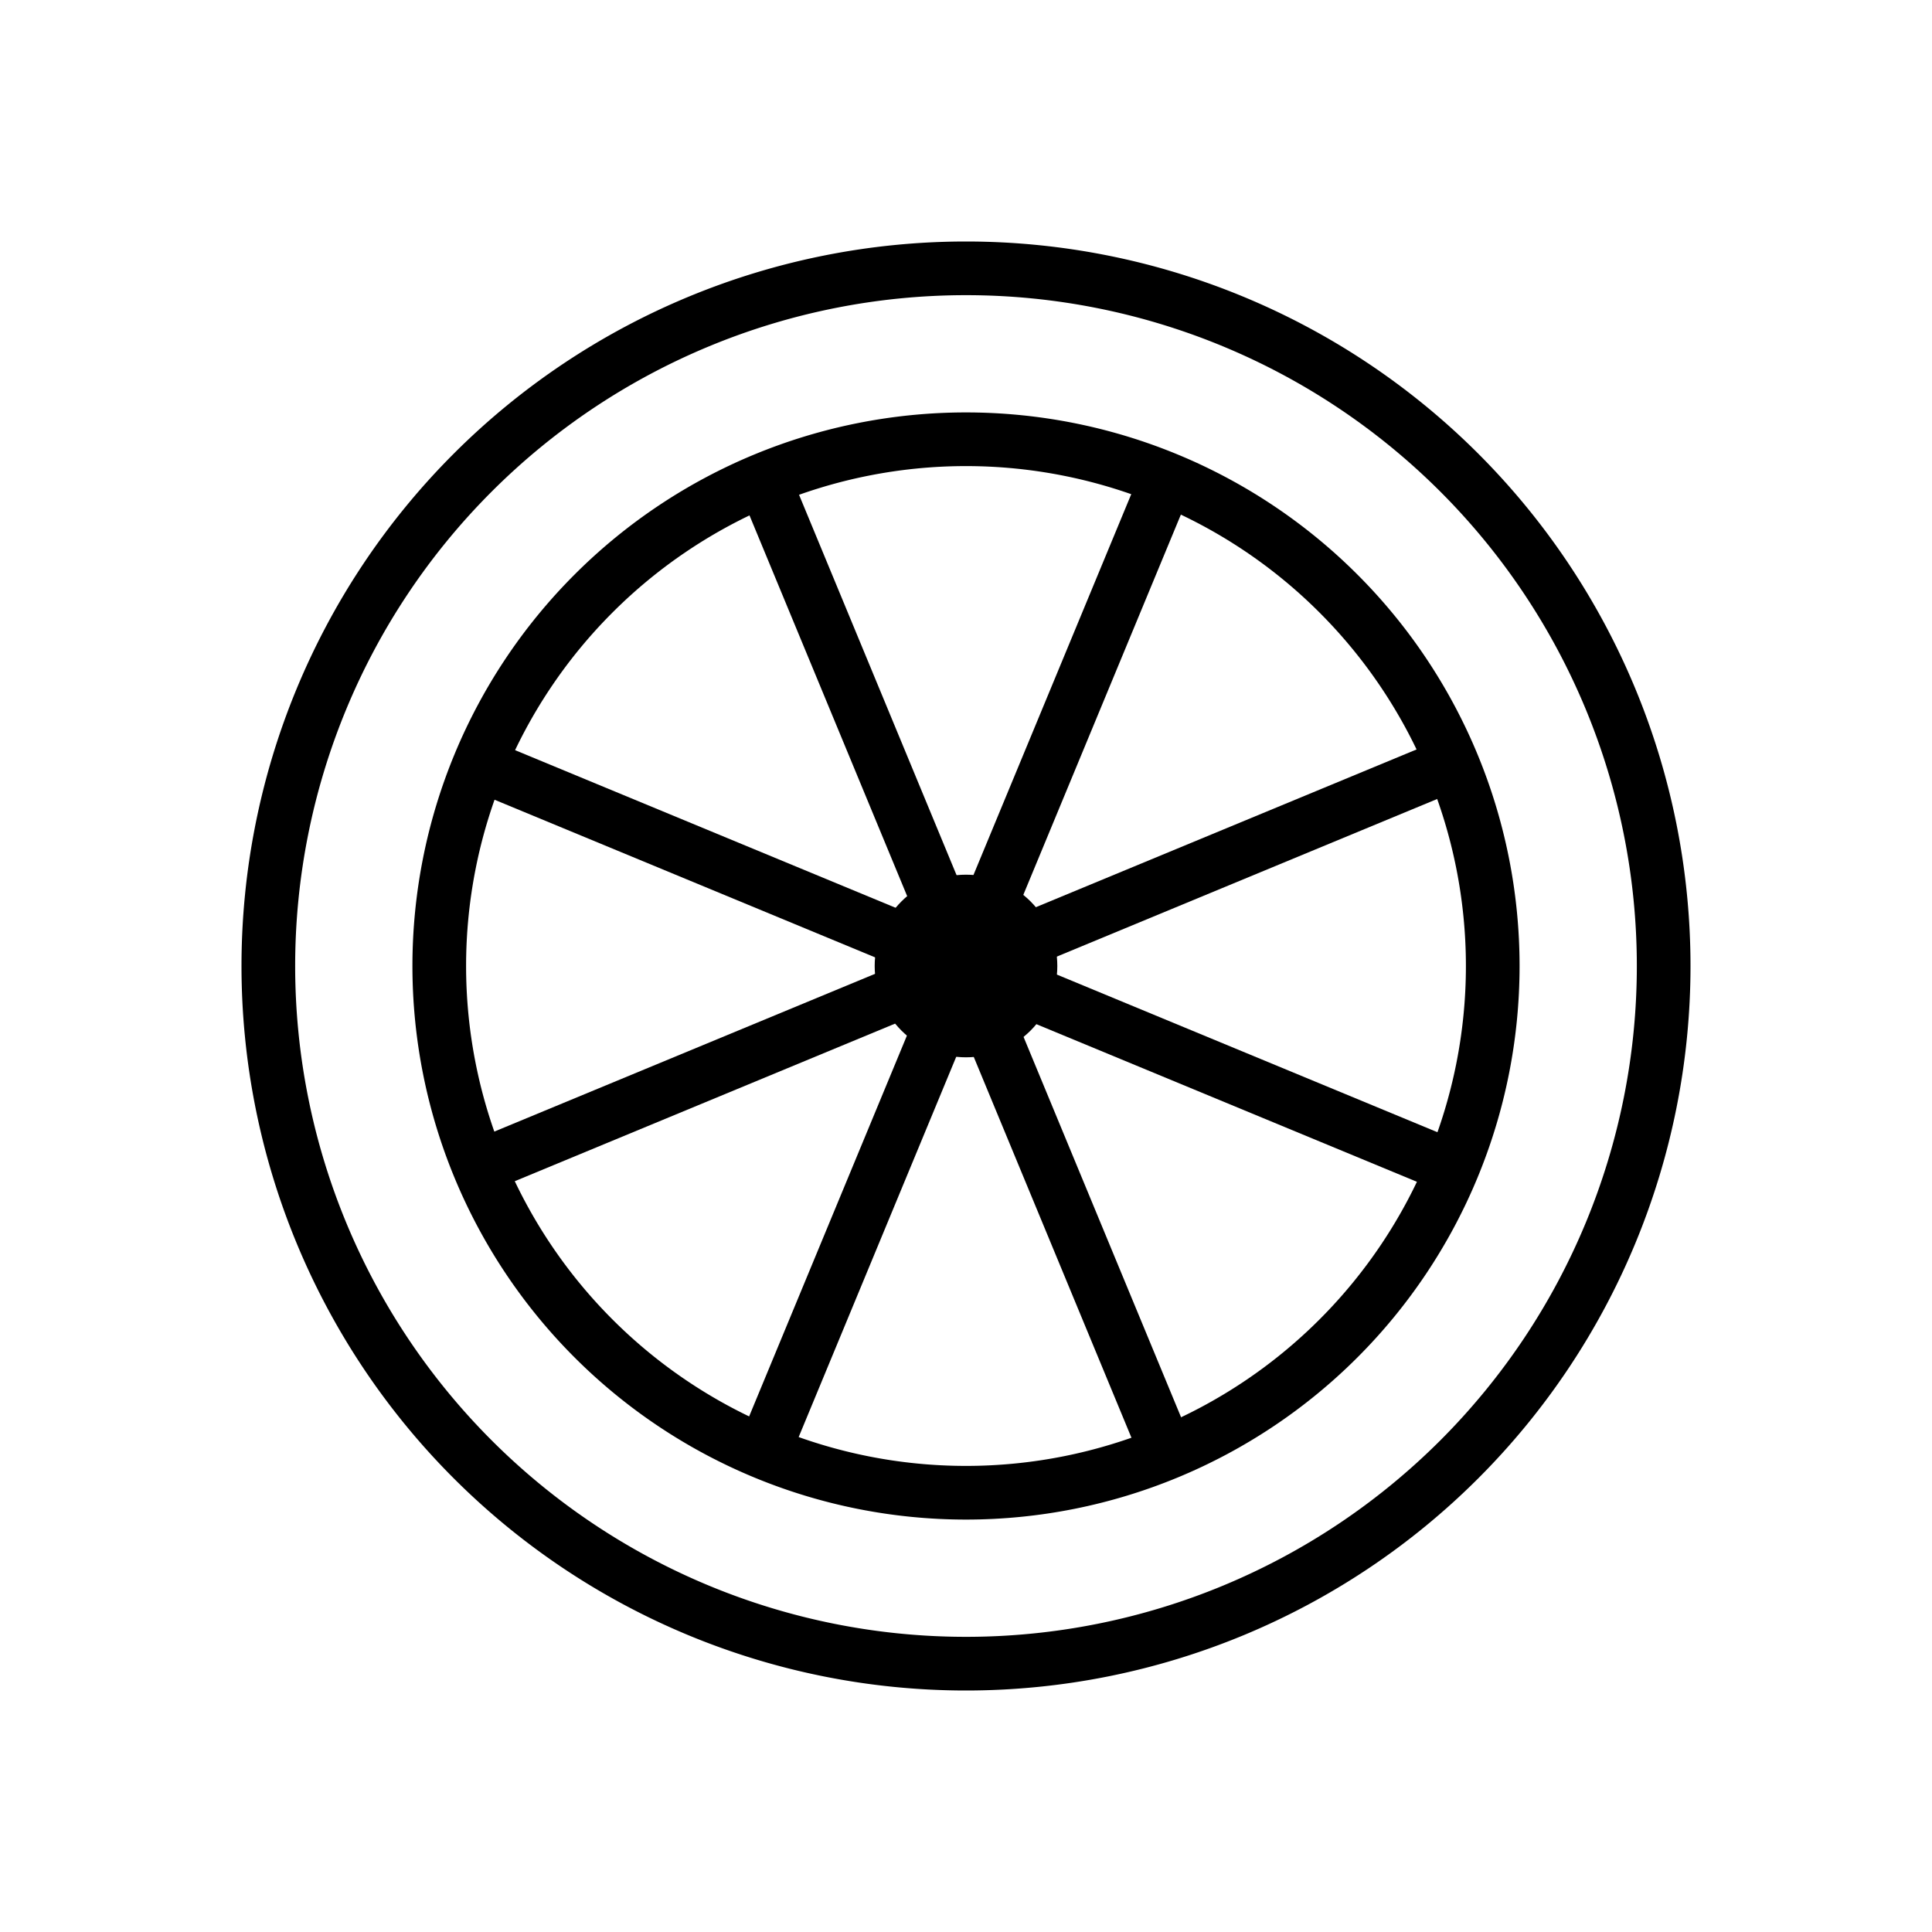
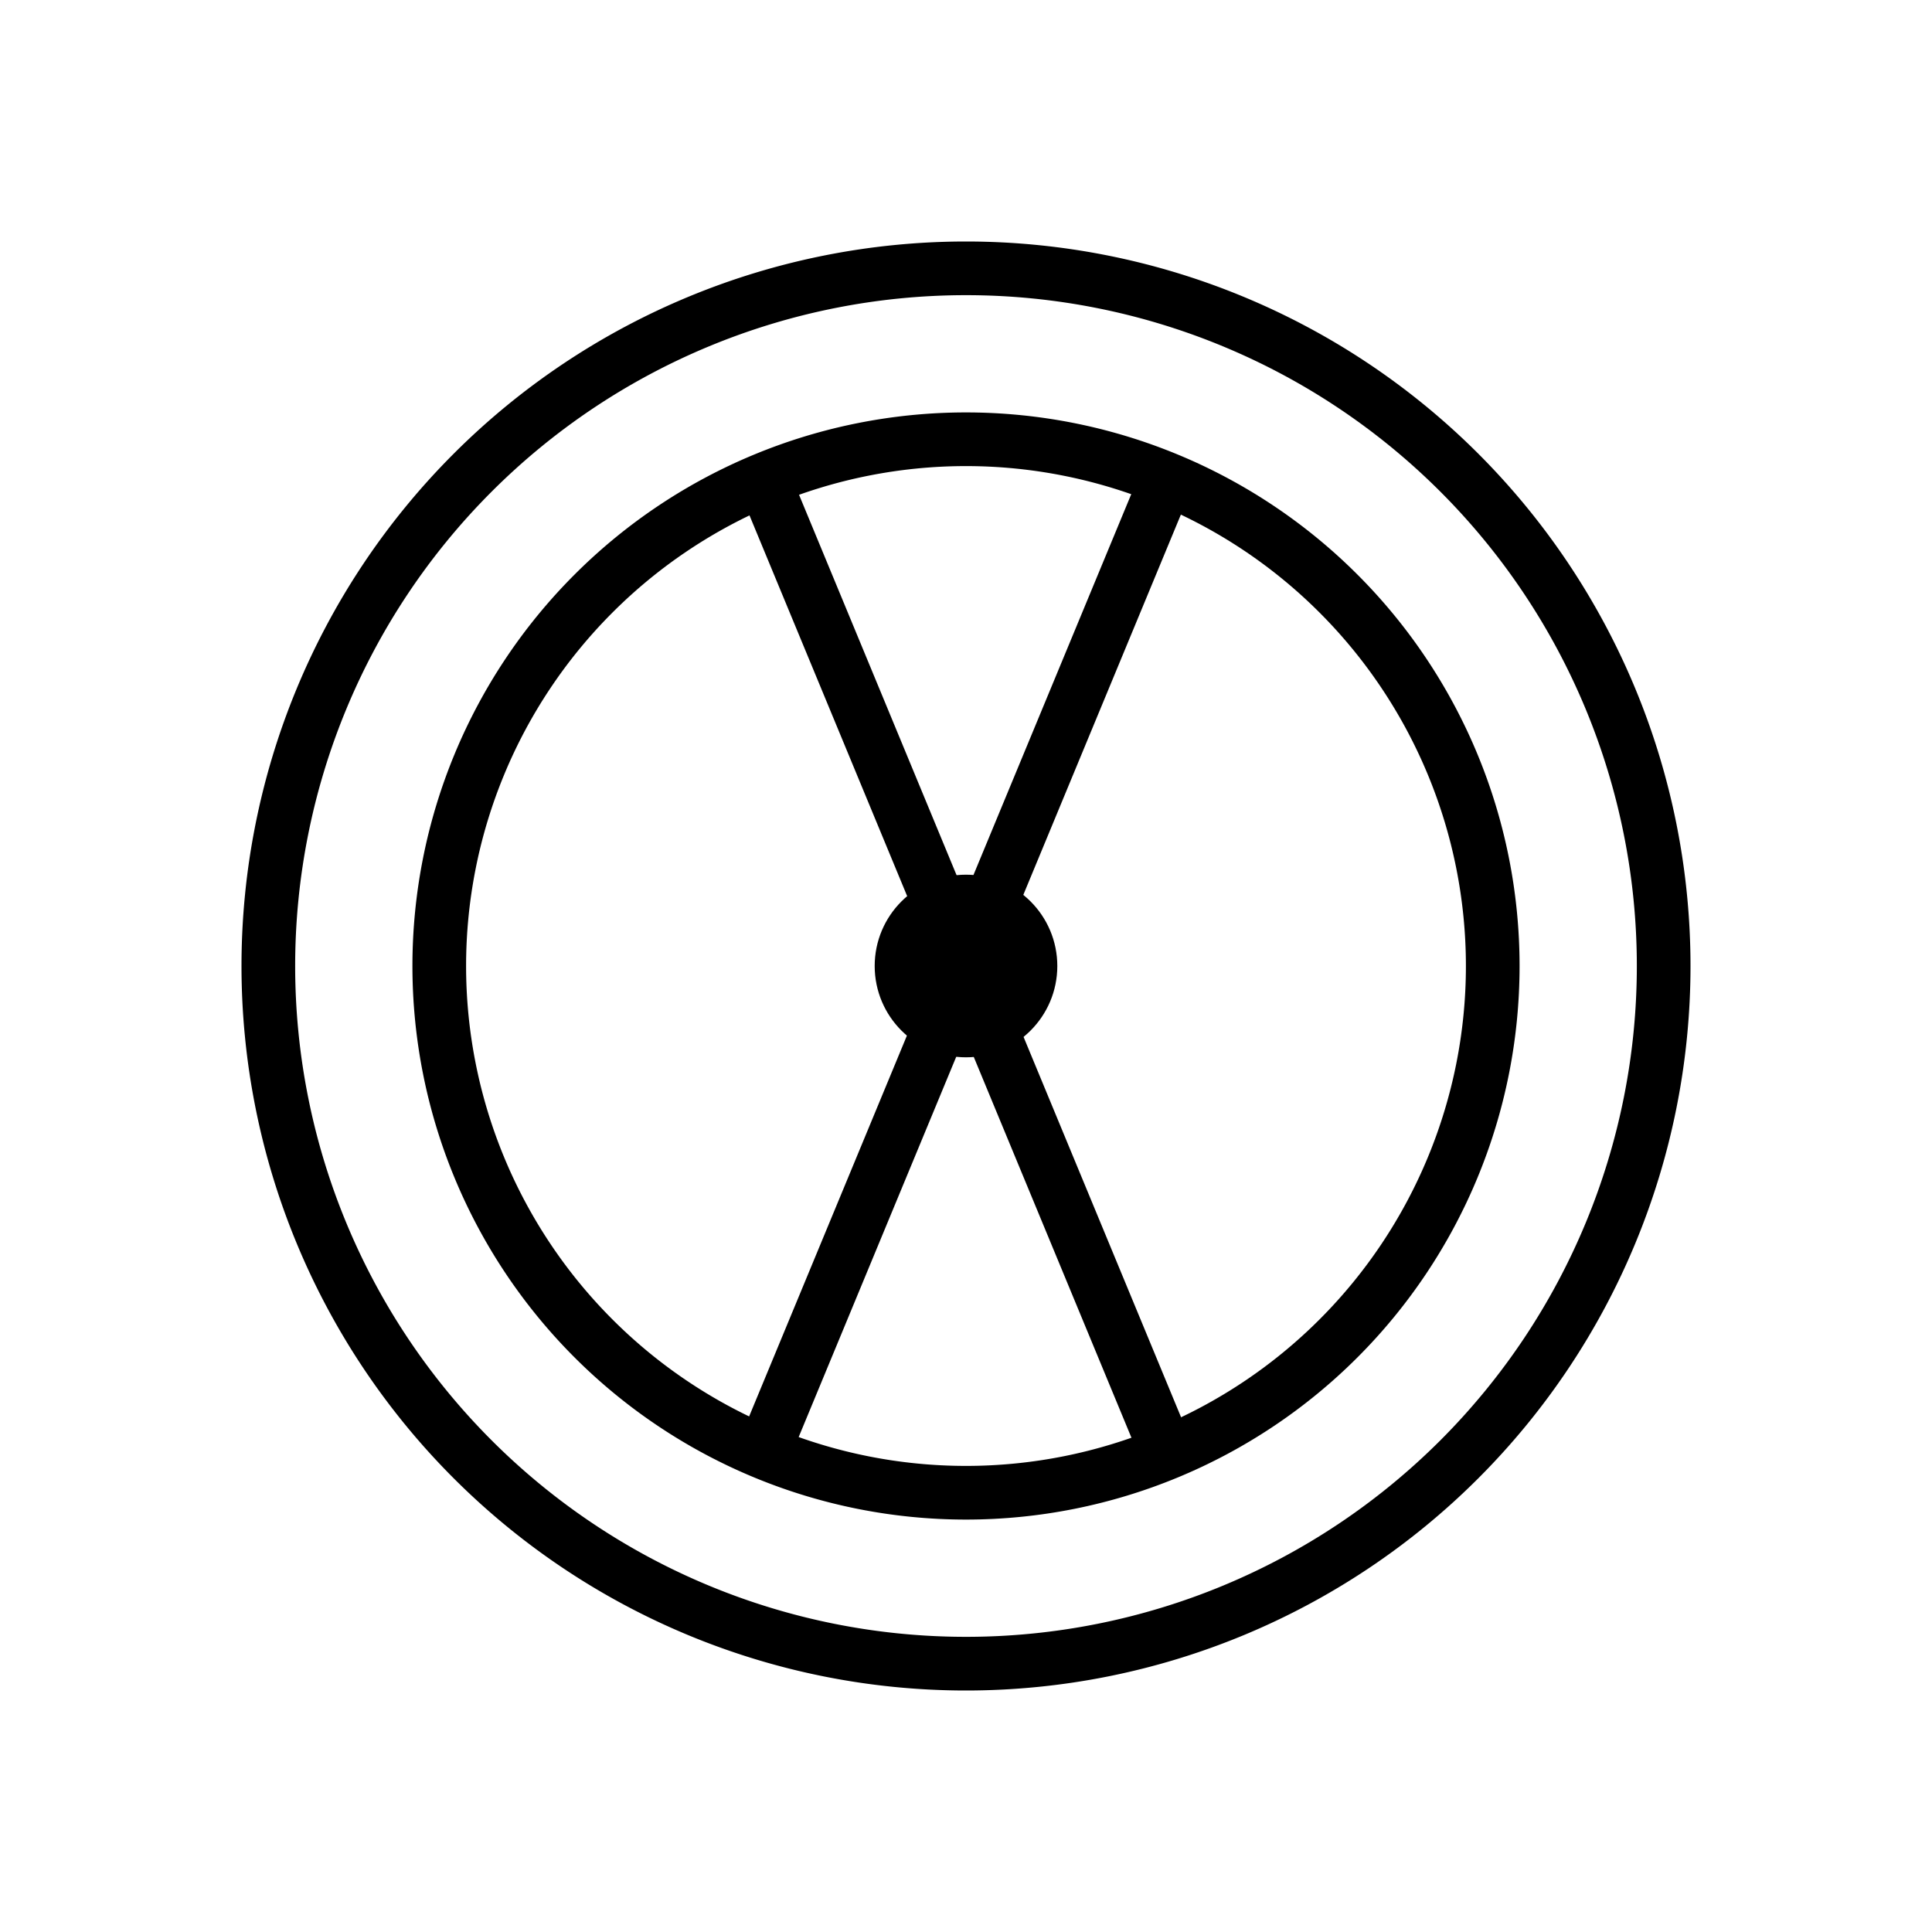
<svg xmlns="http://www.w3.org/2000/svg" id="emoji" viewBox="0 0 72 72">
  <g id="line-supplement">
    <circle cx="36" cy="36" r="2.403" fill-rule="evenodd" stroke="#000" stroke-linejoin="round" stroke-miterlimit="10" stroke-width="2" />
    <path fill="none" stroke="#000" stroke-linejoin="round" stroke-width="2" d="m28.46 17.87 15.07 36.39" />
-     <path fill="none" stroke="#000" stroke-linejoin="round" stroke-width="2" d="m17.73 43.54 36.37-15.07" />
-     <path fill="none" stroke="#000" stroke-linejoin="round" stroke-width="2" d="m17.75 28.44 36.31 15.04" />
    <path fill="none" stroke="#000" stroke-linejoin="round" stroke-width="2" d="m43.43 17.96-14.97 36.13" />
  </g>
  <g id="line">
    <path fill="none" stroke="#000" stroke-miterlimit="10" stroke-width="2" d="m62 36a26 26 0 0 1-26 26 26 26 0 0 1-26-26 26 26 0 0 1 26-26 26 26 0 0 1 26 26" />
    <path fill="none" stroke="#000" stroke-miterlimit="10" stroke-width="2" d="m55.63 36a19.63 19.63 0 0 1-19.63 19.63 19.63 19.63 0 0 1-19.63-19.63 19.63 19.63 0 0 1 19.63-19.63 19.63 19.63 0 0 1 19.63 19.63" />
  </g>
</svg>